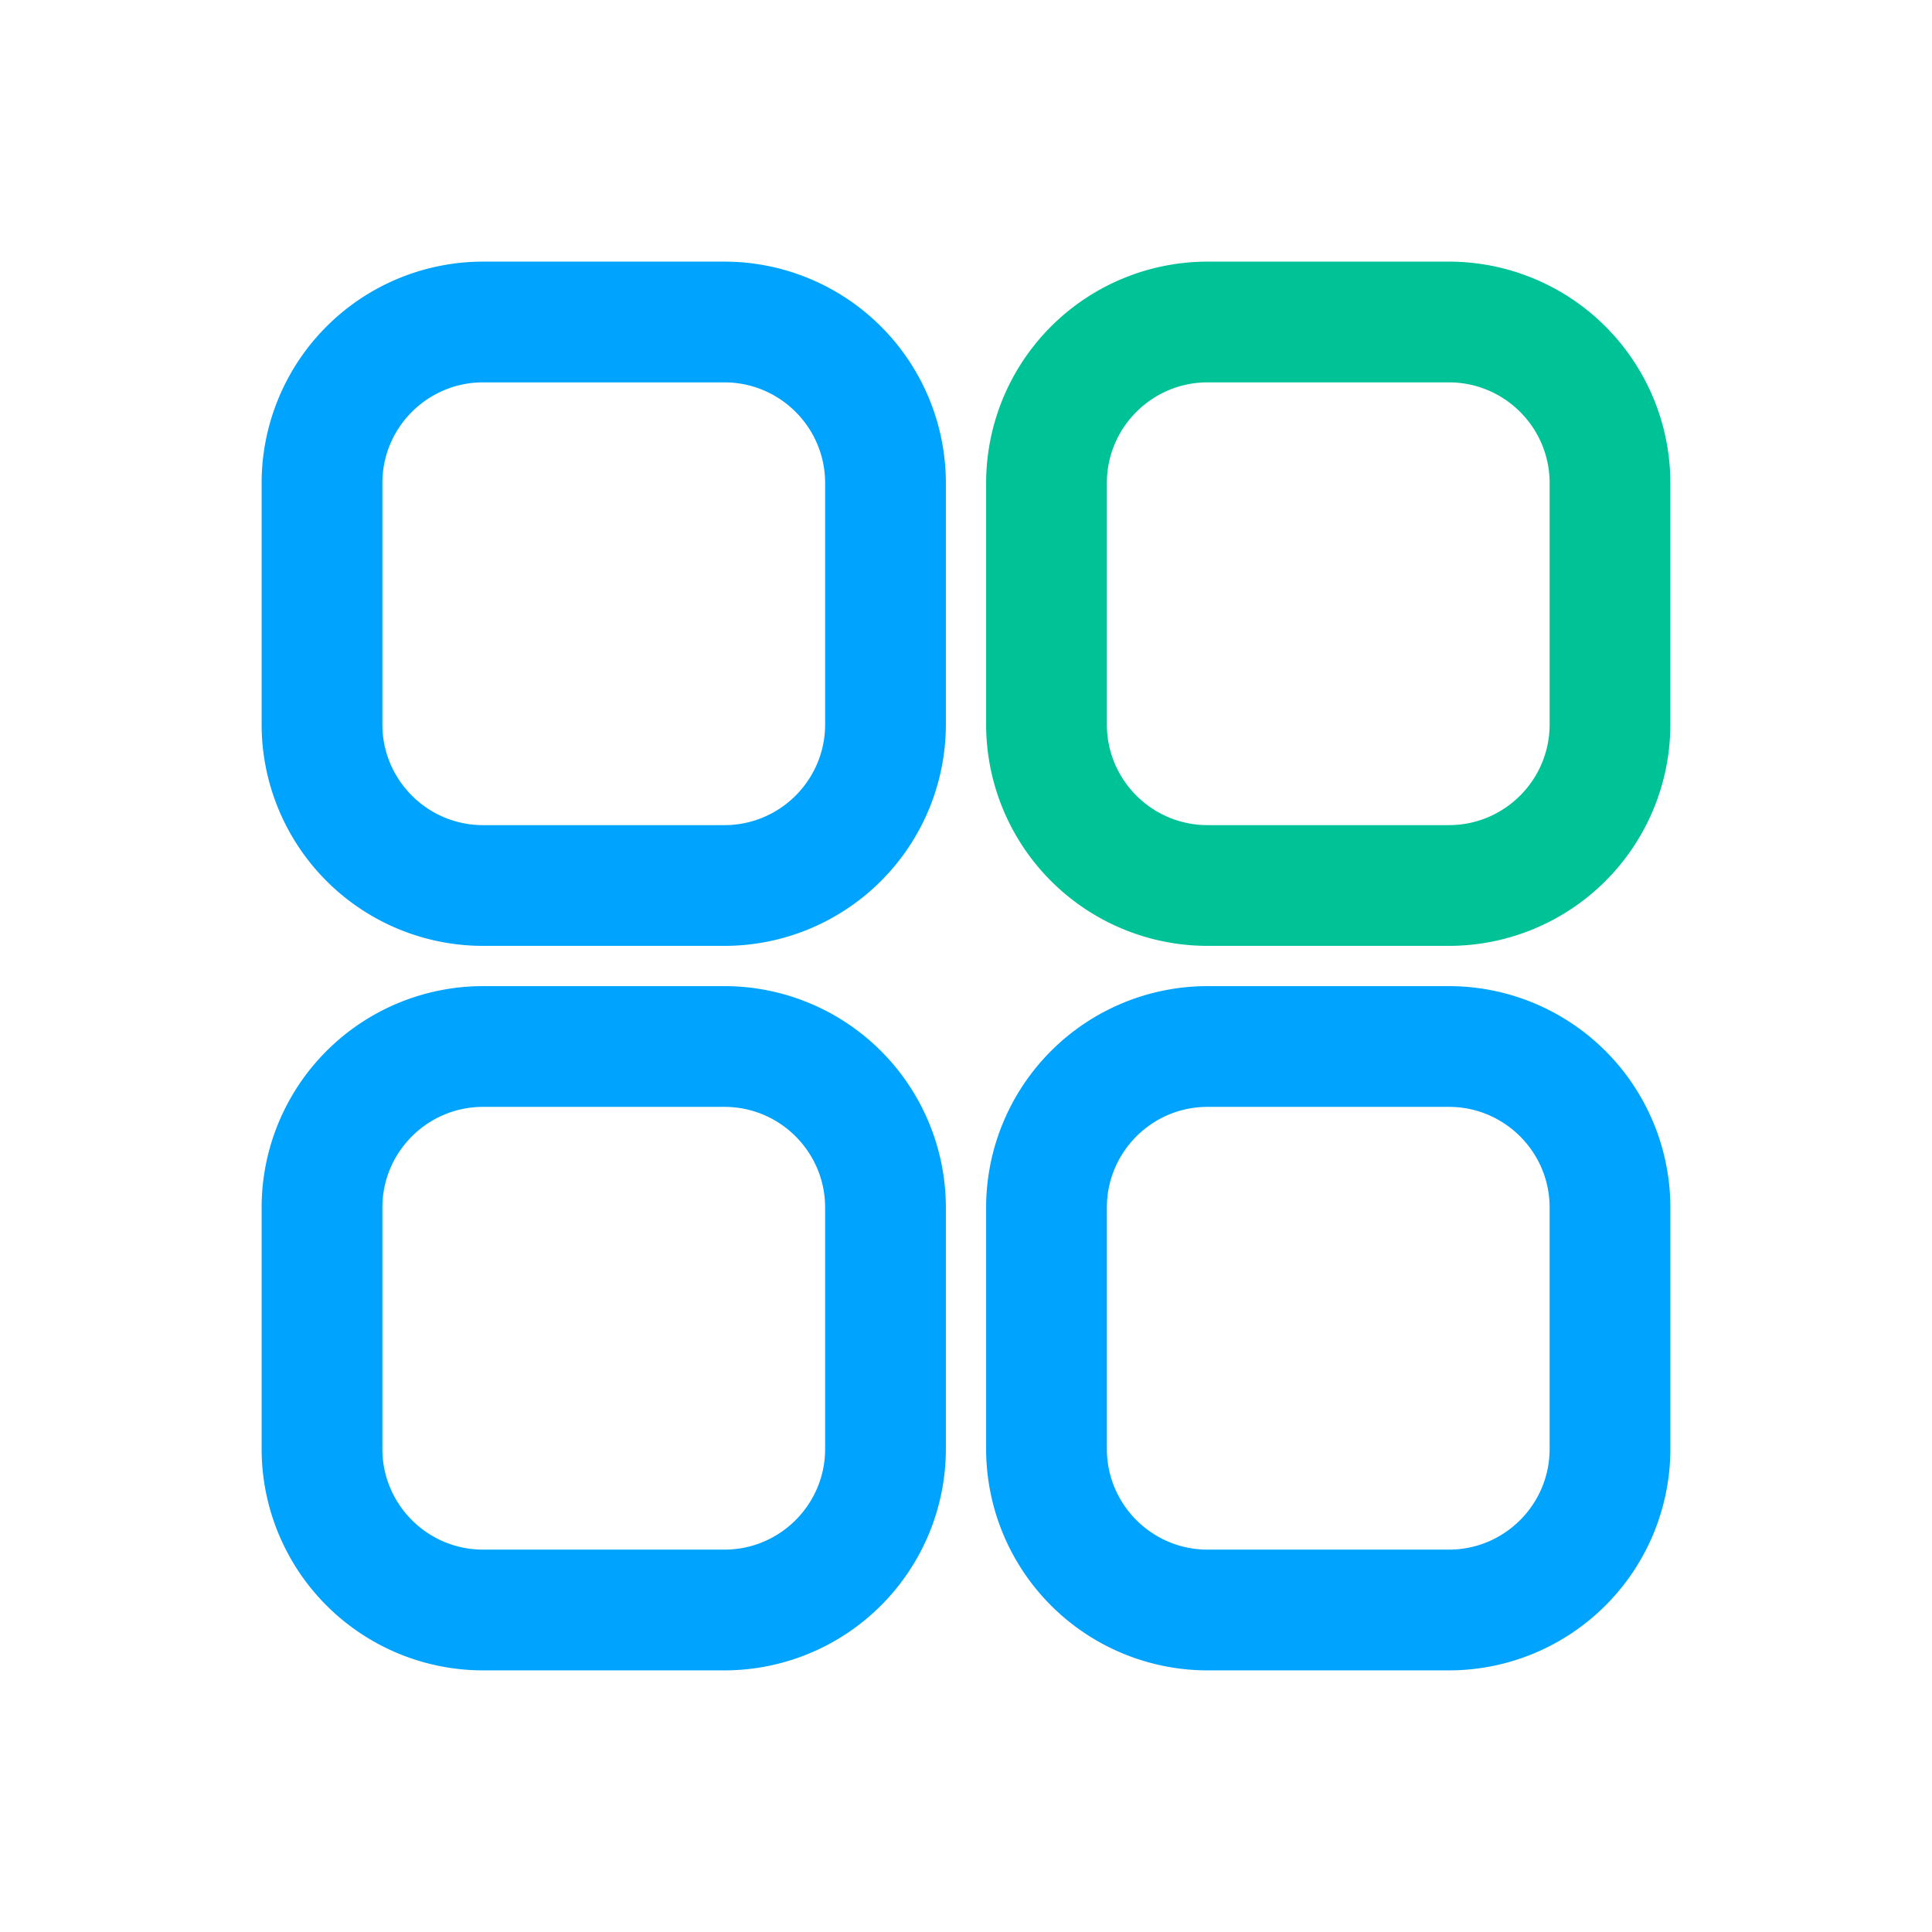
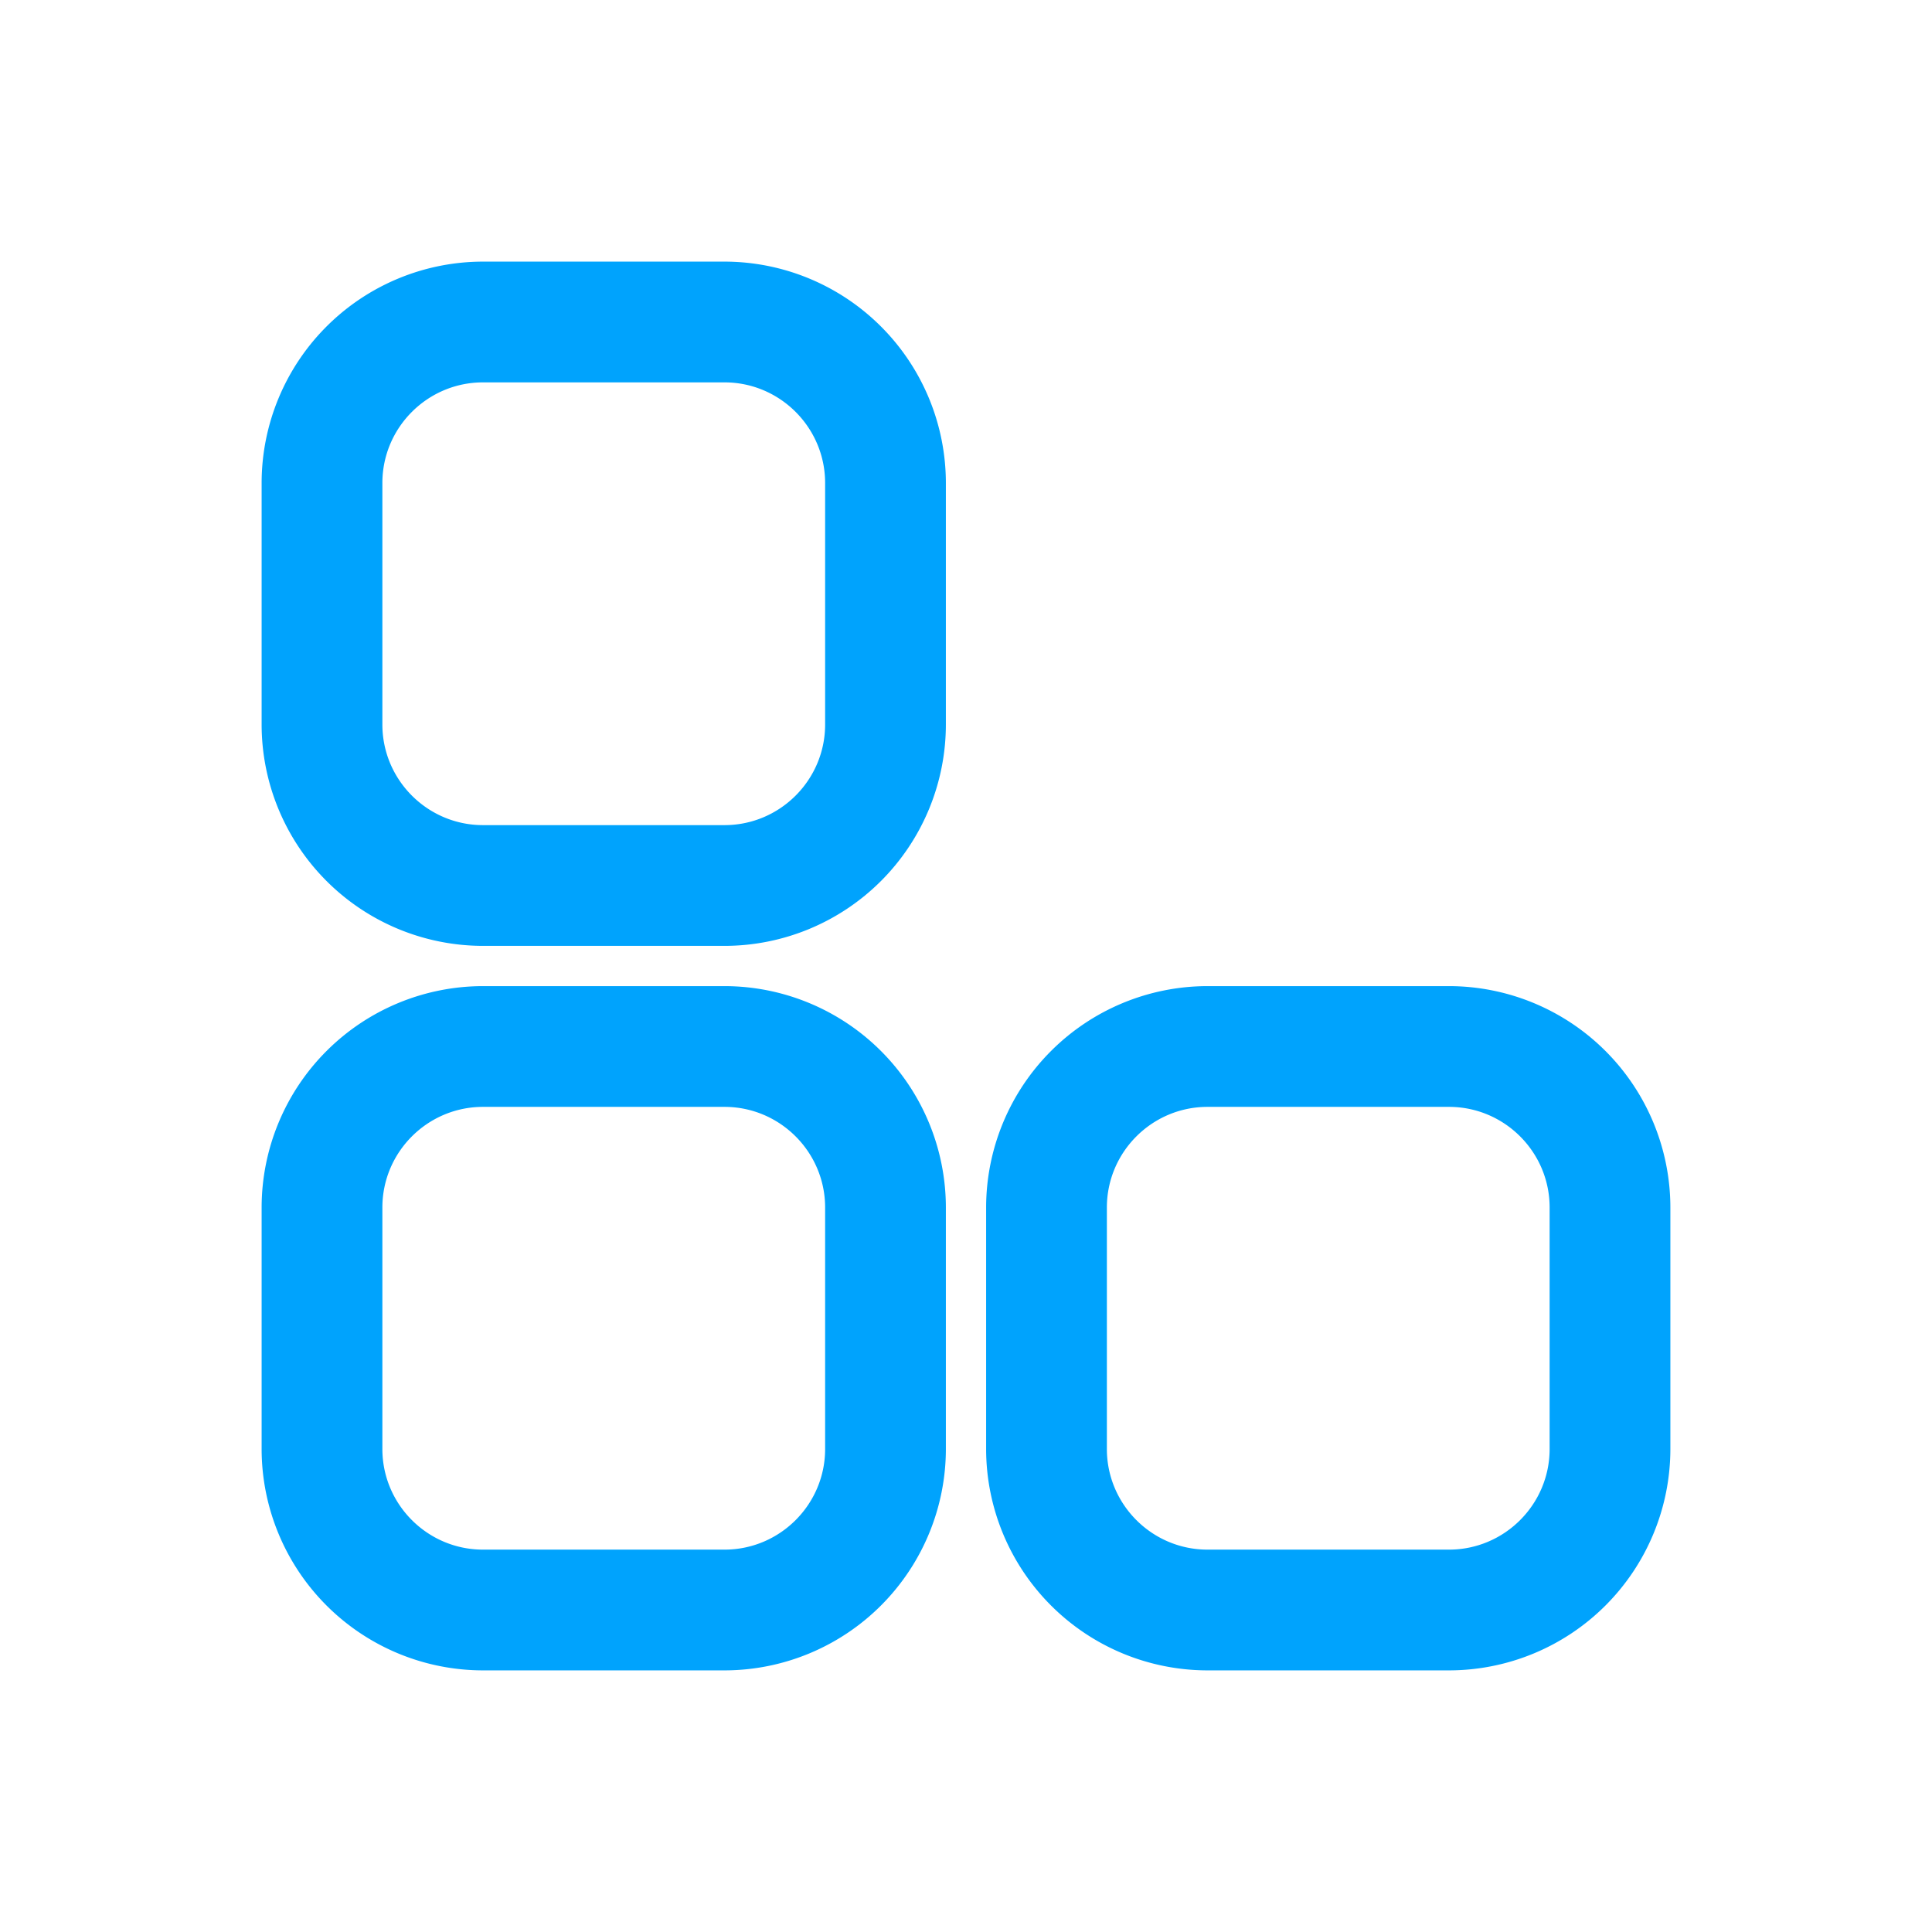
<svg xmlns="http://www.w3.org/2000/svg" version="1.1" width="512" height="512" x="0" y="0" viewBox="0 0 24 24" style="enable-background:new 0 0 512 512" xml:space="preserve" class="">
  <g>
-     <path fill="#00c297" d="M18 11.75h-3A2.752 2.752 0 0 1 12.25 9V6A2.752 2.752 0 0 1 15 3.25h3A2.752 2.752 0 0 1 20.75 6v3A2.752 2.752 0 0 1 18 11.75zm-3-7c-.689 0-1.25.561-1.25 1.25v3c0 .689.561 1.25 1.25 1.25h3c.689 0 1.25-.561 1.25-1.25V6c0-.689-.561-1.25-1.25-1.25z" data-original="#549bff" class="" />
    <path fill="#00a3fd" d="M9 3.25H6A2.752 2.752 0 0 0 3.25 6v3A2.752 2.752 0 0 0 6 11.75h3A2.752 2.752 0 0 0 11.75 9V6A2.752 2.752 0 0 0 9 3.25zM10.25 9c0 .689-.561 1.25-1.25 1.25H6c-.689 0-1.25-.561-1.25-1.25V6c0-.689.561-1.25 1.25-1.25h3c.689 0 1.25.561 1.25 1.25zM9 12.25H6A2.752 2.752 0 0 0 3.25 15v3A2.752 2.752 0 0 0 6 20.75h3A2.752 2.752 0 0 0 11.75 18v-3A2.752 2.752 0 0 0 9 12.25zM10.25 18c0 .689-.561 1.25-1.25 1.25H6c-.689 0-1.25-.561-1.25-1.25v-3c0-.689.561-1.25 1.25-1.25h3c.689 0 1.25.561 1.25 1.25zM18 12.25h-3A2.752 2.752 0 0 0 12.25 15v3A2.752 2.752 0 0 0 15 20.75h3A2.752 2.752 0 0 0 20.75 18v-3A2.752 2.752 0 0 0 18 12.25zM19.25 18c0 .689-.561 1.25-1.25 1.25h-3c-.689 0-1.25-.561-1.25-1.25v-3c0-.689.561-1.25 1.25-1.25h3c.689 0 1.25.561 1.25 1.25z" data-original="#112d55" class="" />
  </g>
</svg>